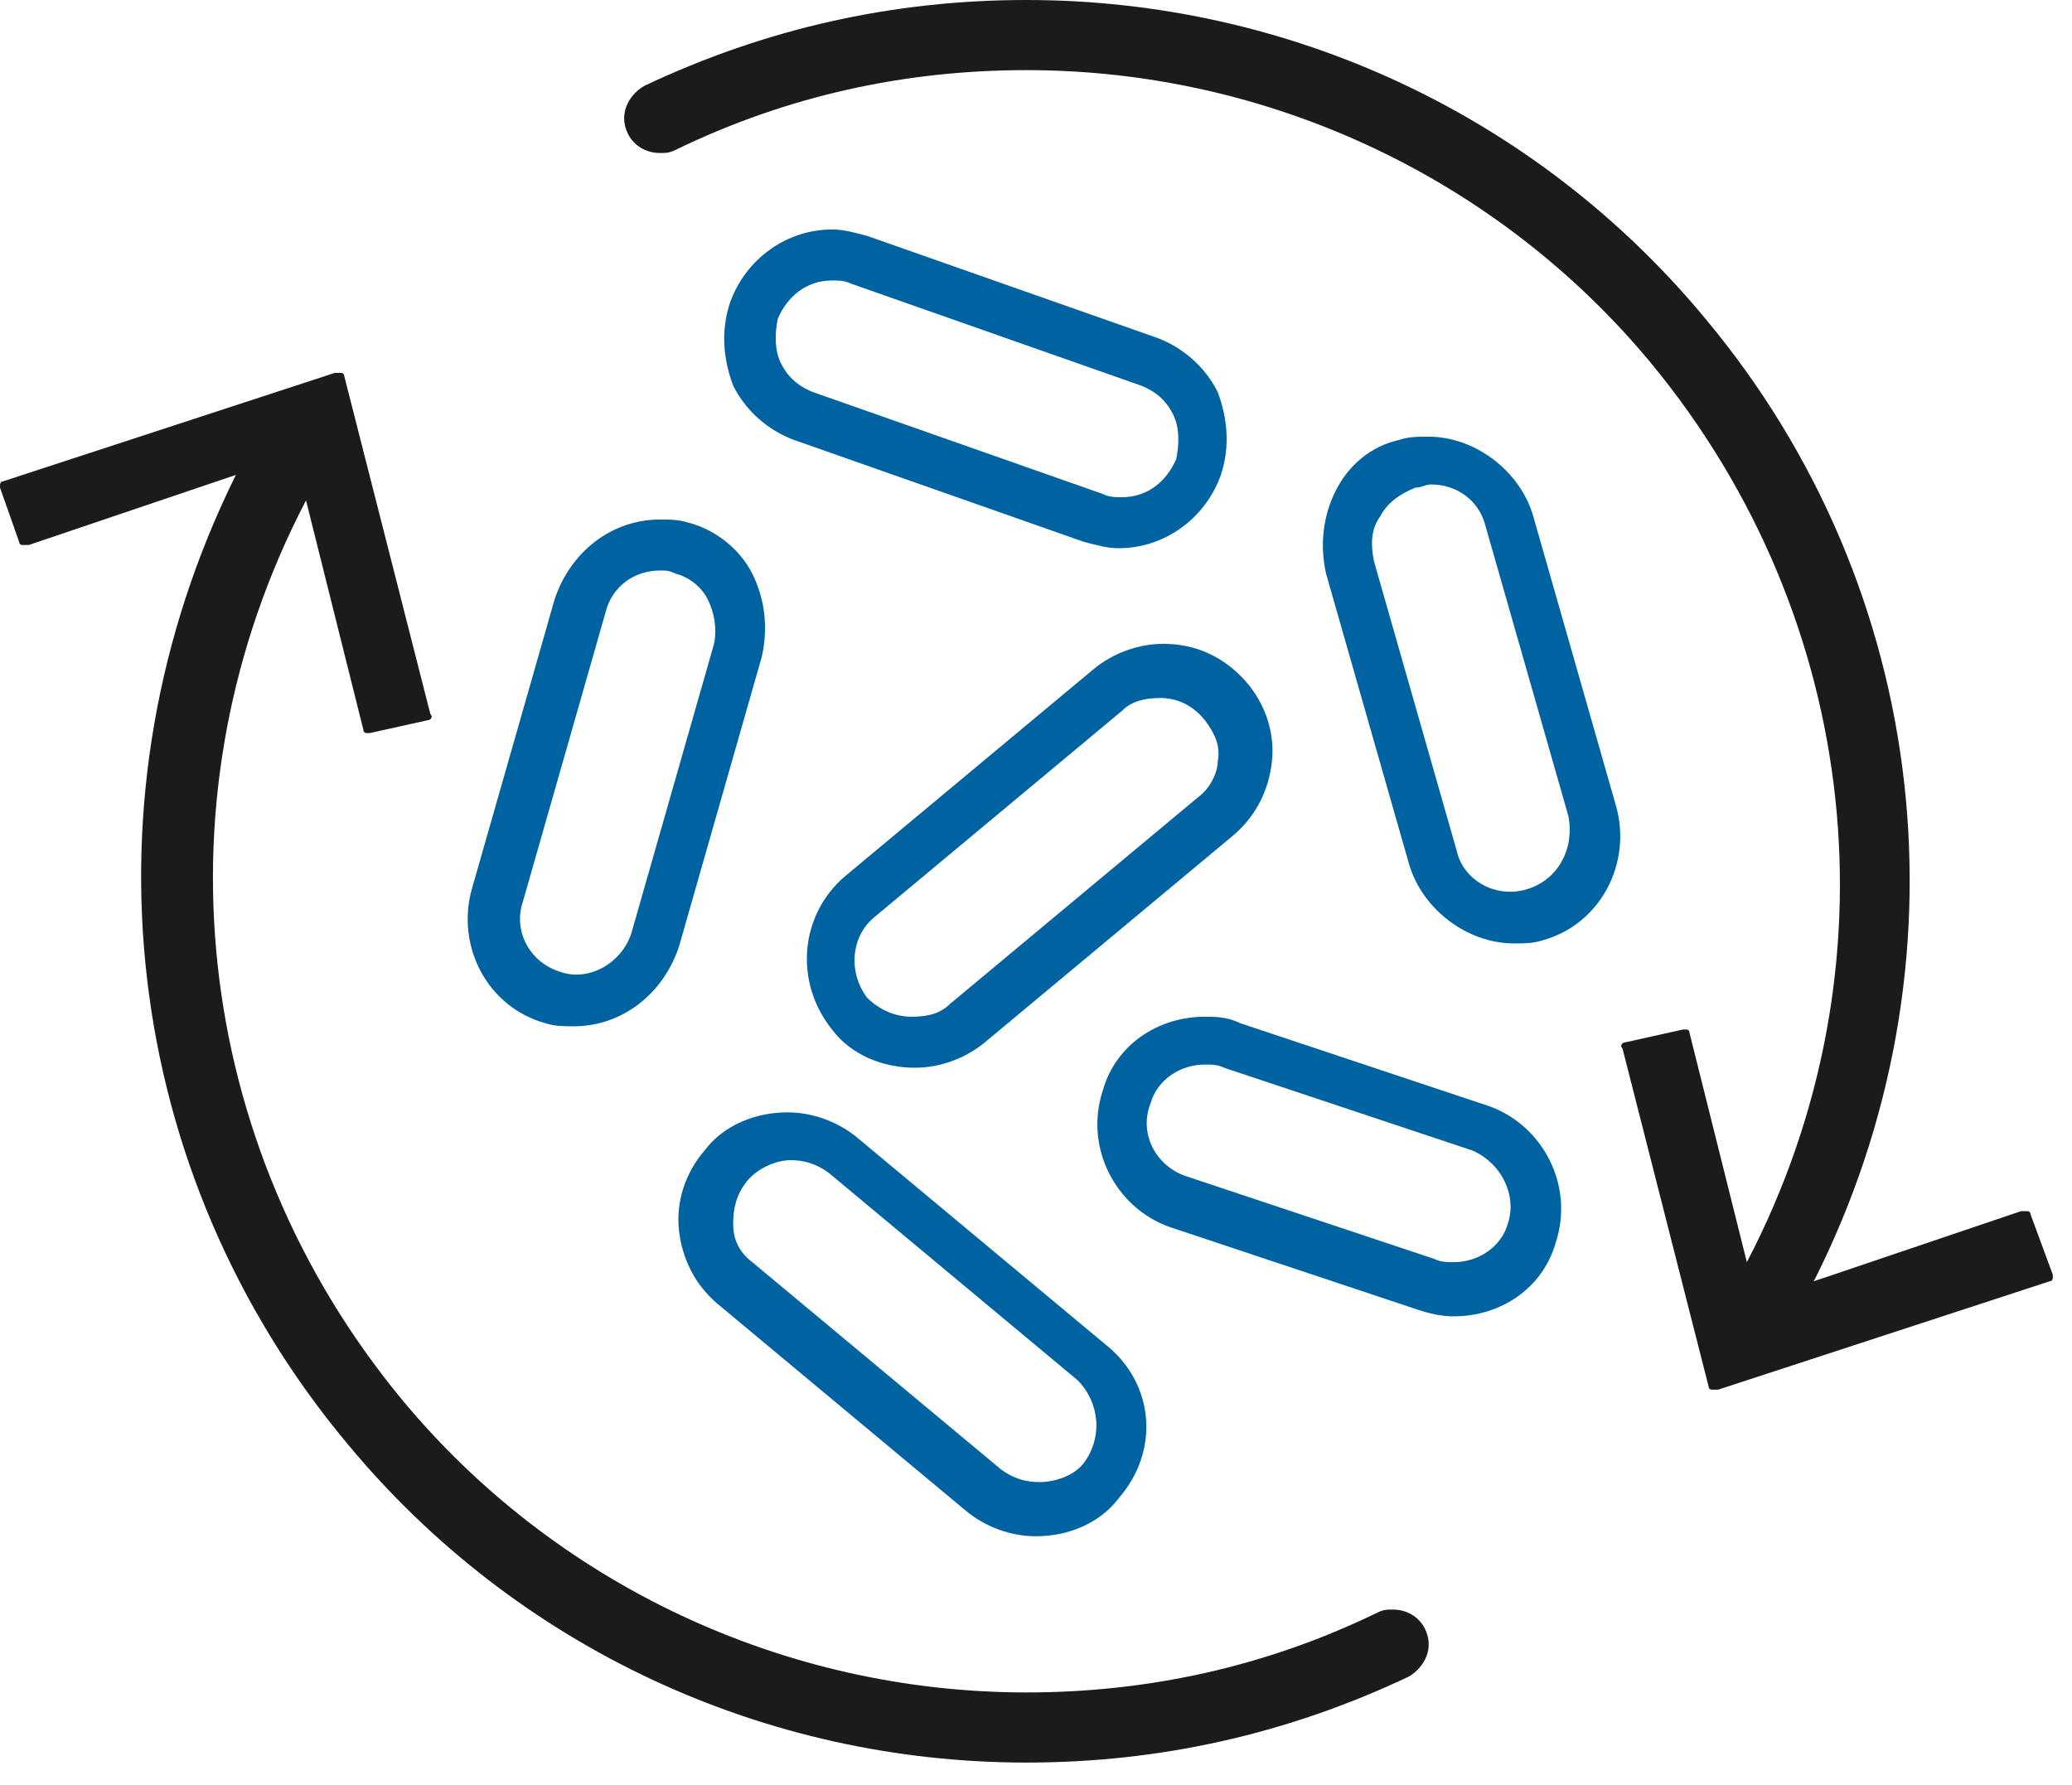
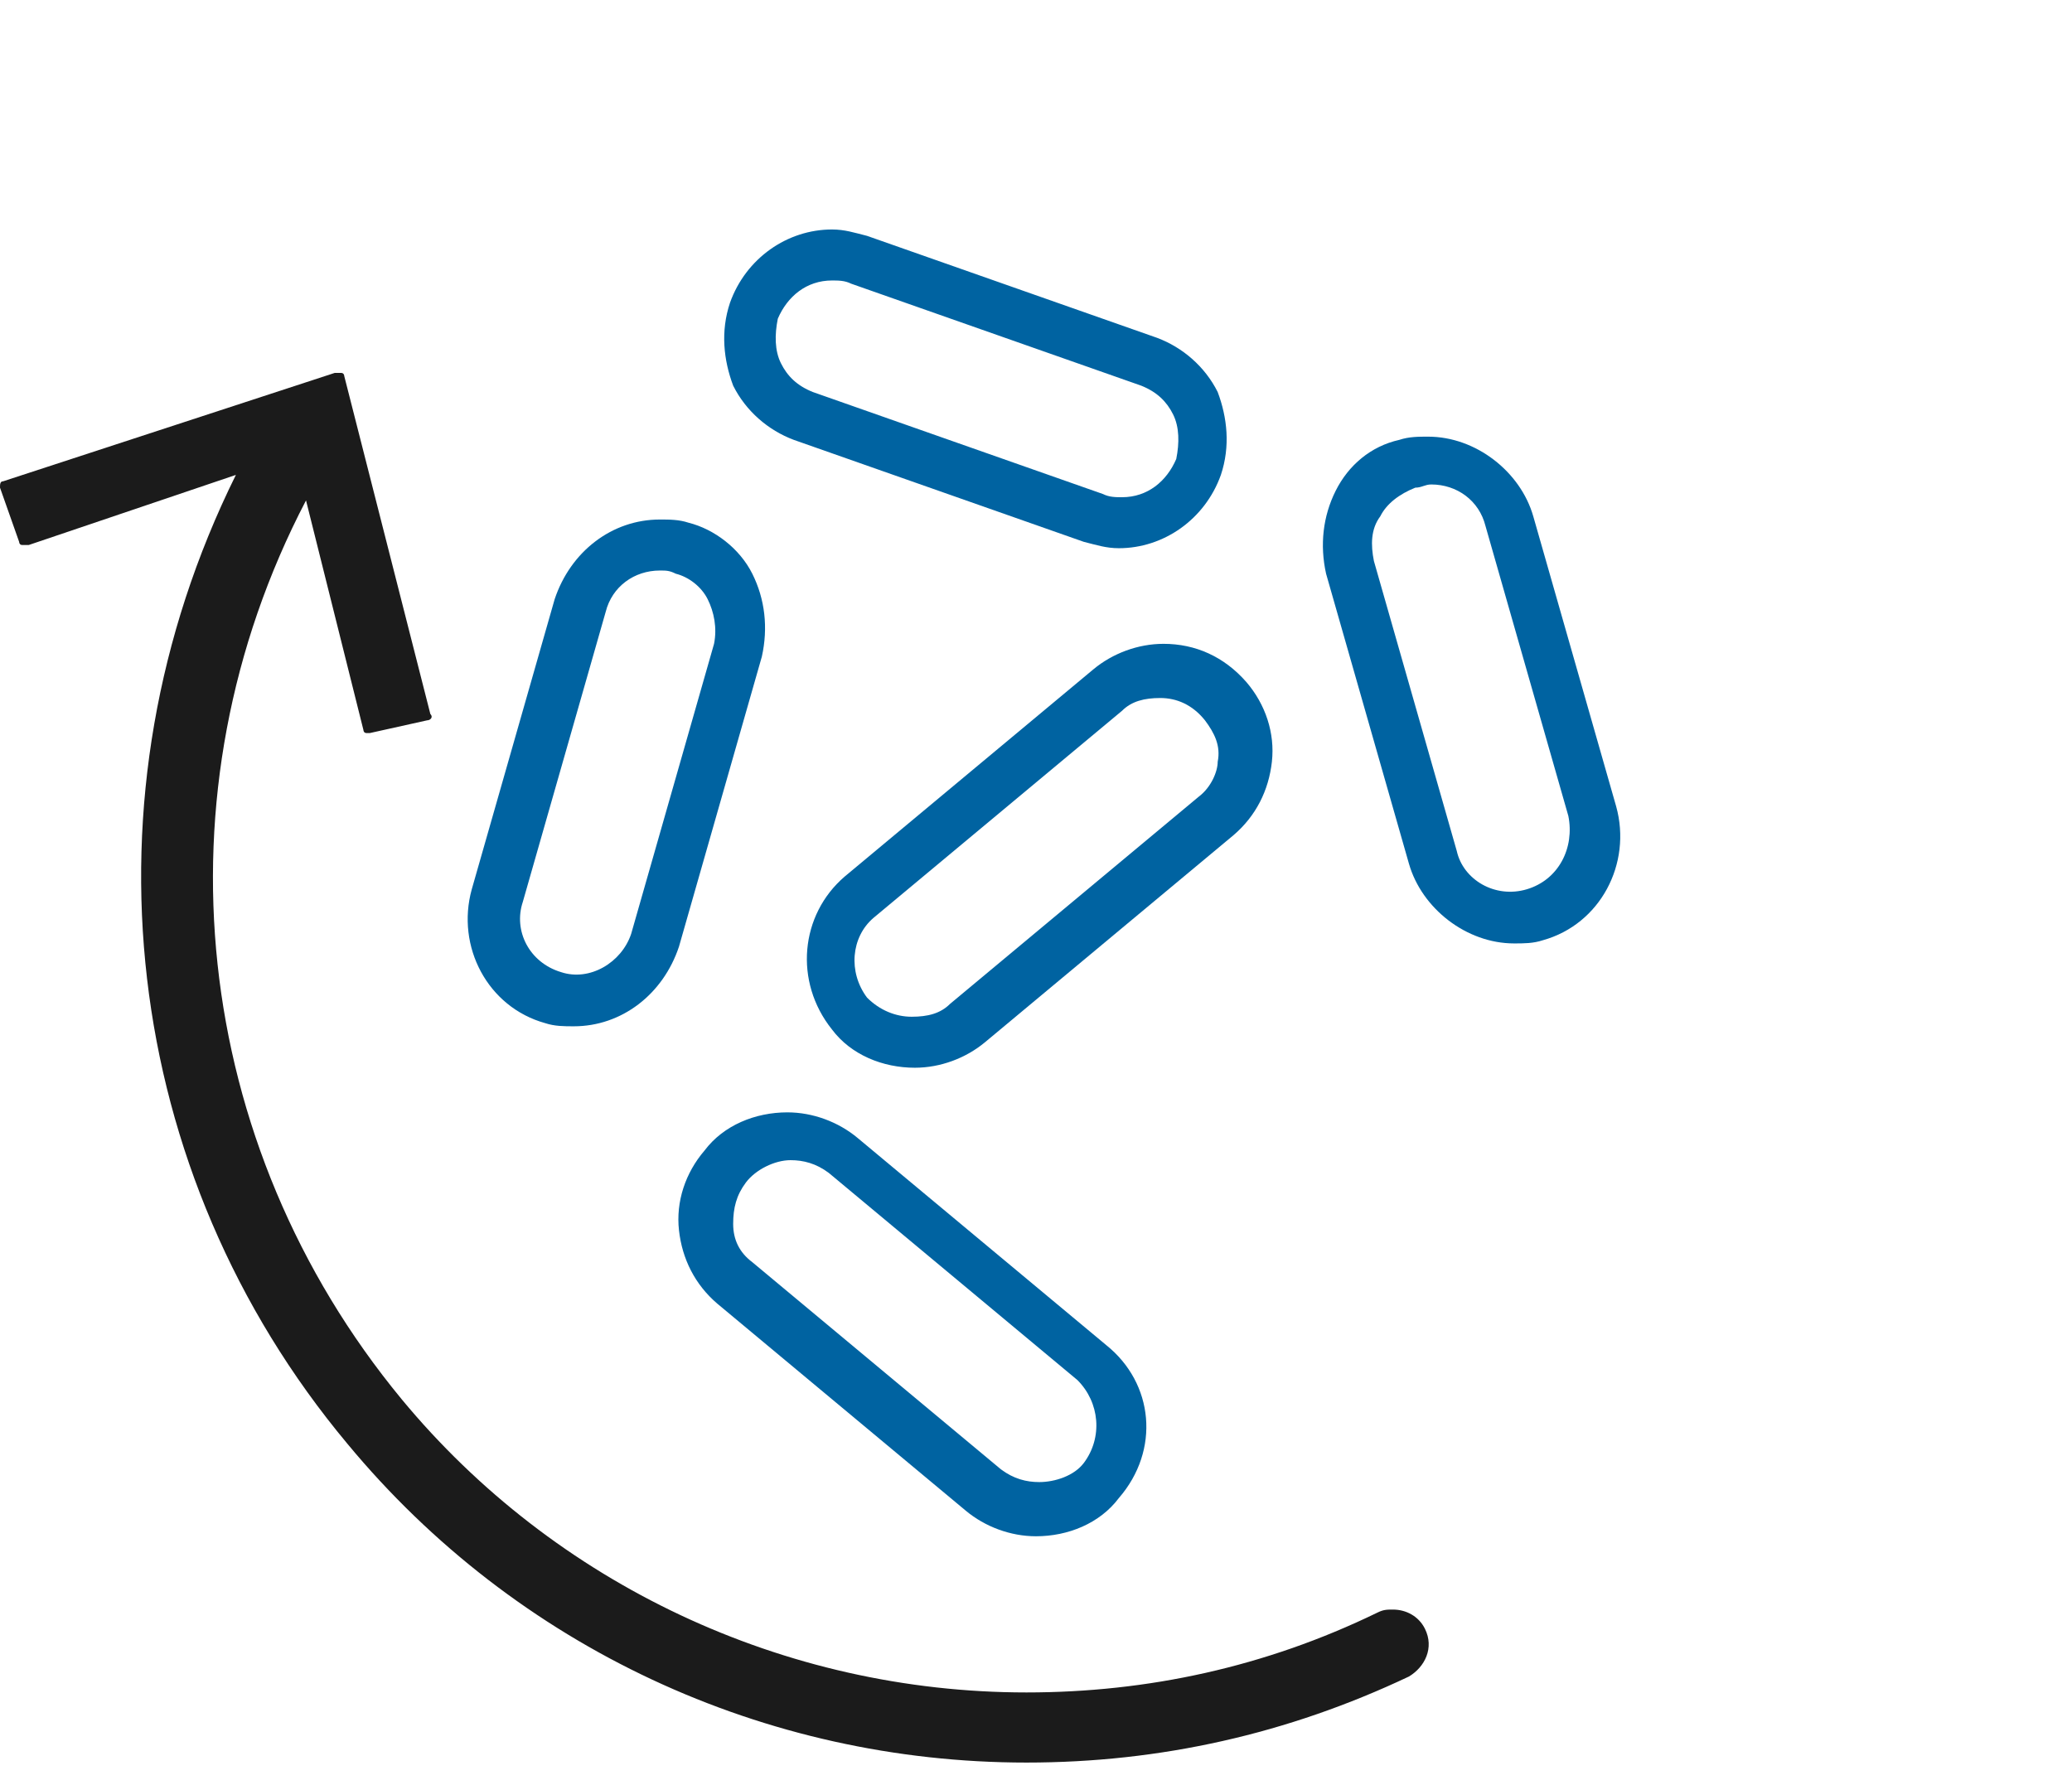
<svg xmlns="http://www.w3.org/2000/svg" width="65" height="56" viewBox="0 0 65 56" fill="none">
  <path d="M48.1 16.2C47.7 14.8 46.3 13.7 44.8 13.7C44.5 13.7 44.2 13.7 43.9 13.8C43 14 42.3 14.6 41.9 15.4C41.5 16.2 41.4 17.1 41.6 18L44.2 27.1C44.6 28.5 46 29.6 47.5 29.6C47.8 29.6 48.1 29.6 48.4 29.5C50.2 29 51.2 27.1 50.7 25.3L48.1 16.2ZM47.9 27.9C46.9 28.2 45.9 27.6 45.7 26.7L43.1 17.6C43 17.1 43 16.6 43.3 16.2C43.5 15.8 43.9 15.5 44.4 15.3C44.6 15.3 44.7 15.2 44.9 15.2C45.7 15.2 46.4 15.7 46.6 16.5L49.2 25.6C49.4 26.6 48.9 27.6 47.9 27.9Z" fill="#0063A1" />
  <path d="M34.7 42.2L26.9 35.7C26.3 35.2 25.5 34.9 24.7 34.9C23.7 34.9 22.7 35.3 22.1 36.1C21.5 36.8 21.2 37.7 21.3 38.6C21.4 39.5 21.8 40.3 22.5 40.9L30.3 47.4C30.9 47.9 31.7 48.2 32.5 48.2C33.5 48.2 34.5 47.8 35.1 47C36.4 45.5 36.2 43.4 34.7 42.2ZM34 45.9C33.7 46.3 33.1 46.5 32.6 46.5C32.2 46.5 31.8 46.4 31.4 46.1L23.6 39.6C23.2 39.3 23 38.9 23 38.4C23 37.9 23.1 37.5 23.4 37.1C23.7 36.7 24.3 36.4 24.8 36.4C25.2 36.4 25.6 36.5 26 36.8L33.8 43.3C34.5 44 34.6 45.1 34 45.9Z" fill="#0063A1" />
  <path d="M20.7 16.3C19.2 16.3 17.9 17.3 17.4 18.8L14.8 27.9C14.3 29.7 15.3 31.6 17.1 32.1C17.4 32.2 17.7 32.2 18 32.2C19.5 32.2 20.8 31.2 21.3 29.7L23.9 20.6C24.1 19.7 24 18.8 23.6 18C23.2 17.2 22.4 16.6 21.6 16.4C21.3 16.3 21 16.3 20.7 16.3ZM22.2 18.8C22.4 19.2 22.5 19.7 22.4 20.2L19.8 29.3C19.5 30.2 18.5 30.8 17.6 30.5C16.6 30.2 16.1 29.2 16.4 28.3L19 19.2C19.2 18.4 19.9 17.9 20.7 17.9C20.9 17.9 21 17.9 21.2 18C21.6 18.1 22 18.4 22.2 18.8Z" fill="#0063A1" />
-   <path d="M37.8 31.9C36.3 31.9 35 32.8 34.6 34.2C34 36 35 37.9 36.7 38.5L44.5 41.1C44.8 41.2 45.2 41.3 45.6 41.3C47.1 41.3 48.4 40.4 48.8 39C49.4 37.2 48.4 35.3 46.7 34.7L38.9 32.1C38.5 31.9 38.1 31.9 37.8 31.9ZM47.3 38.4C47.1 39.1 46.4 39.6 45.6 39.6C45.4 39.6 45.2 39.6 45 39.5L37.2 36.9C36.3 36.6 35.7 35.6 36.1 34.6C36.3 33.9 37 33.4 37.8 33.4C38 33.4 38.2 33.4 38.4 33.5L46.2 36.1C47.1 36.5 47.6 37.5 47.3 38.4Z" fill="#0063A1" />
  <path d="M36.5 20.2C35.7 20.2 34.9 20.5 34.3 21L26.5 27.5C25.1 28.7 24.9 30.8 26.1 32.3C26.7 33.1 27.7 33.5 28.7 33.5C29.5 33.5 30.3 33.2 30.9 32.7L38.7 26.2C39.4 25.6 39.8 24.8 39.9 23.9C40 23 39.7 22.1 39.1 21.4C38.4 20.6 37.5 20.2 36.5 20.2ZM37.6 25L29.8 31.5C29.5 31.8 29.1 31.9 28.6 31.9C28.1 31.9 27.6 31.7 27.2 31.3C26.6 30.5 26.7 29.4 27.4 28.8L35.2 22.3C35.5 22 35.9 21.9 36.4 21.9C36.9 21.9 37.4 22.1 37.8 22.6C38.1 23 38.3 23.4 38.2 23.9C38.2 24.2 38 24.7 37.6 25Z" fill="#0063A1" />
  <path d="M36.3 10.6L27.2 7.4C26.8 7.3 26.5 7.2 26.1 7.2C24.7 7.2 23.4 8.1 22.9 9.5C22.6 10.4 22.7 11.3 23 12.1C23.4 12.9 24.1 13.5 24.9 13.8L34 17C34.4 17.1 34.7 17.2 35.1 17.2C36.5 17.2 37.8 16.3 38.3 14.9C38.6 14 38.5 13.1 38.2 12.3C37.8 11.5 37.1 10.9 36.3 10.6ZM36.9 14.4C36.6 15.1 36 15.6 35.2 15.6C35 15.6 34.8 15.6 34.6 15.5L25.5 12.3C25 12.1 24.7 11.8 24.5 11.4C24.3 11 24.3 10.5 24.4 10C24.7 9.3 25.3 8.8 26.1 8.8C26.3 8.8 26.5 8.8 26.7 8.9L35.8 12.1C36.3 12.3 36.6 12.6 36.8 13C37 13.4 37 13.9 36.9 14.4Z" fill="#0063A1" />
-   <path d="M63.7 38.1C63.7 38.1 63.7 38 63.6 38H63.5C63.5 38 63.5 38 63.4 38L56.9 40.2C61.9 30.3 60.6 18.5 53.5 10C48.2 3.6 40.4 0 32.2 0C28 0 24 0.9 20.2 2.7C19.7 3 19.4 3.6 19.7 4.2C19.9 4.6 20.3 4.8 20.7 4.8C20.9 4.8 21 4.8 21.2 4.7C24.7 3 28.4 2.2 32.2 2.2C39.8 2.2 47 5.6 51.8 11.4C58.4 19.4 59.6 30.4 54.8 39.6L53 32.4C53 32.4 53 32.3 52.9 32.3H52.8L51 32.7C50.9 32.7 50.8 32.8 50.9 32.9L53.6 43.5C53.6 43.5 53.6 43.6 53.7 43.6H53.8C53.8 43.6 53.8 43.6 53.9 43.6L64.3 40.2C64.4 40.2 64.4 40.1 64.4 40L63.7 38.1Z" fill="#1B1B1B" />
  <path d="M10.9 45.3C16.2 51.7 24 55.3 32.2 55.3C36.4 55.3 40.4 54.4 44.2 52.6C44.7 52.3 45 51.7 44.7 51.1C44.5 50.7 44.1 50.5 43.7 50.5C43.5 50.5 43.4 50.5 43.2 50.6C39.7 52.3 36 53.1 32.2 53.1C24.6 53.1 17.4 49.7 12.6 43.9C6 35.9 4.8 24.9 9.6 15.7L11.4 22.9C11.4 22.9 11.4 23 11.5 23H11.6L13.4 22.6C13.5 22.6 13.6 22.5 13.5 22.4L10.8 11.8C10.8 11.8 10.8 11.7 10.7 11.7H10.6C10.6 11.7 10.6 11.7 10.5 11.7L0.1 15.1C-2.44156e-05 15.1 0 15.2 0 15.3L0.6 17C0.6 17 0.6 17.1 0.7 17.1H0.8C0.8 17.1 0.8 17.1 0.9 17.1L7.4 14.9C2.4 25 3.8 36.8 10.9 45.3Z" fill="#1B1B1B" />
</svg>